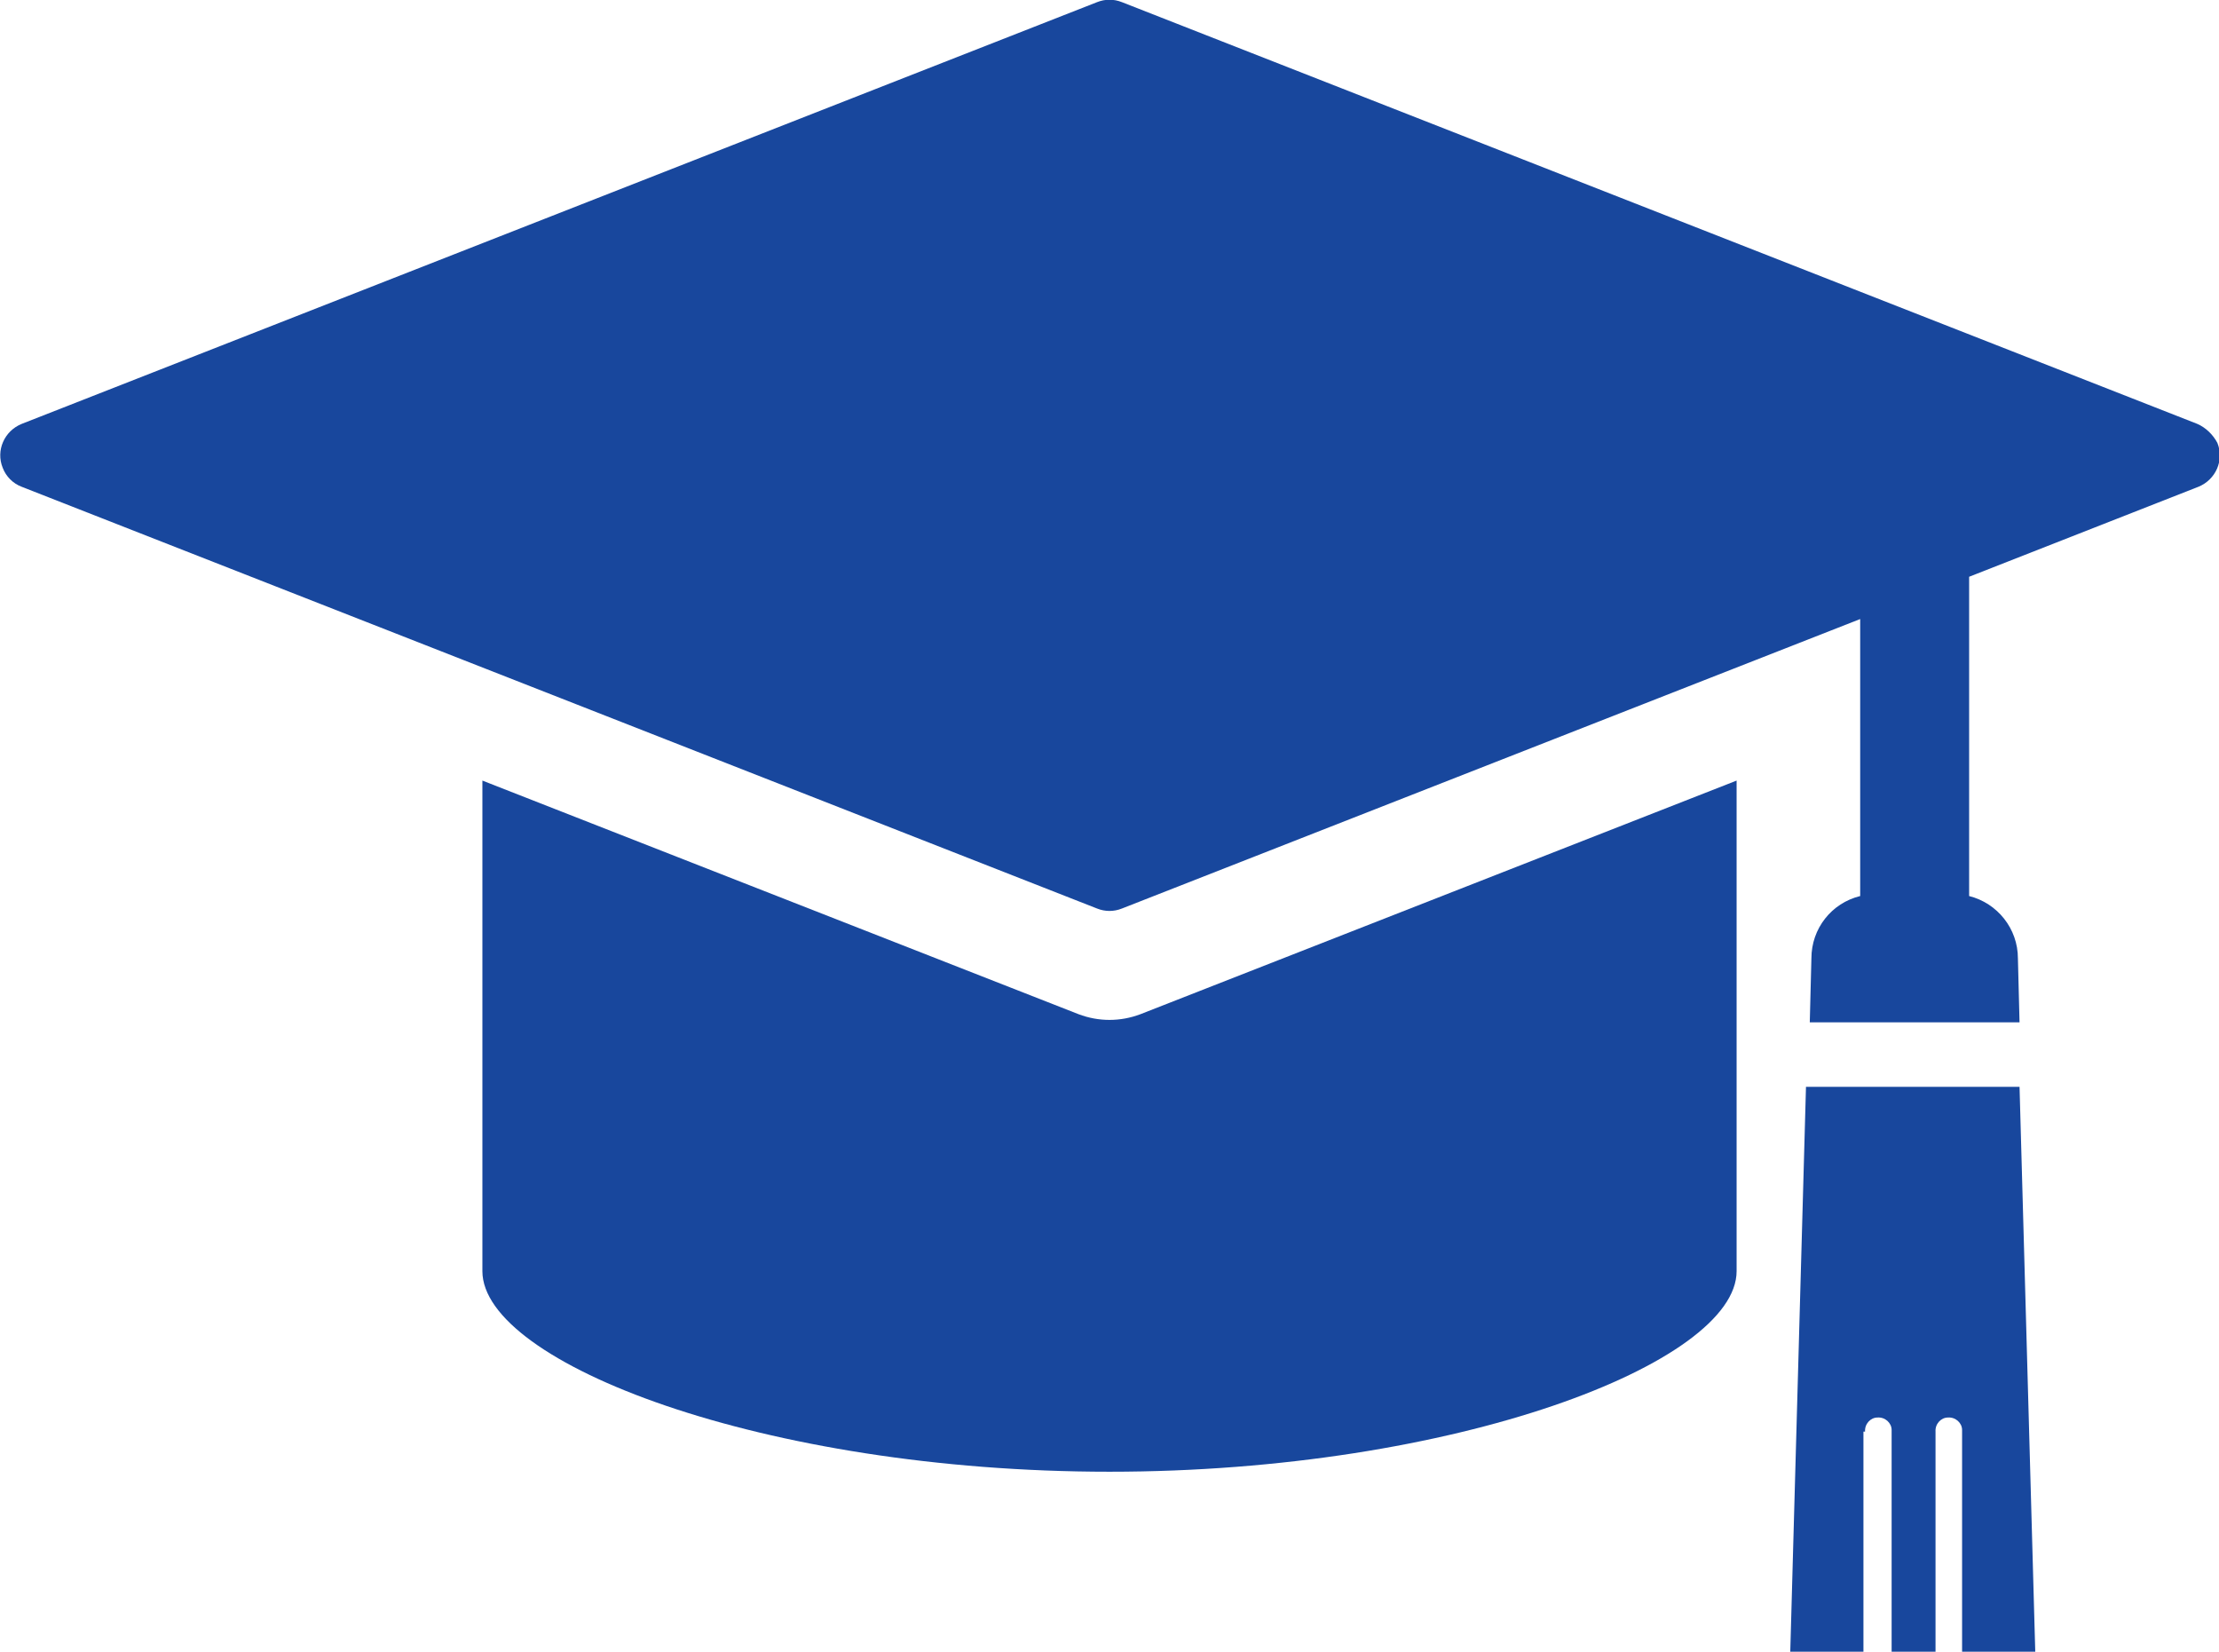
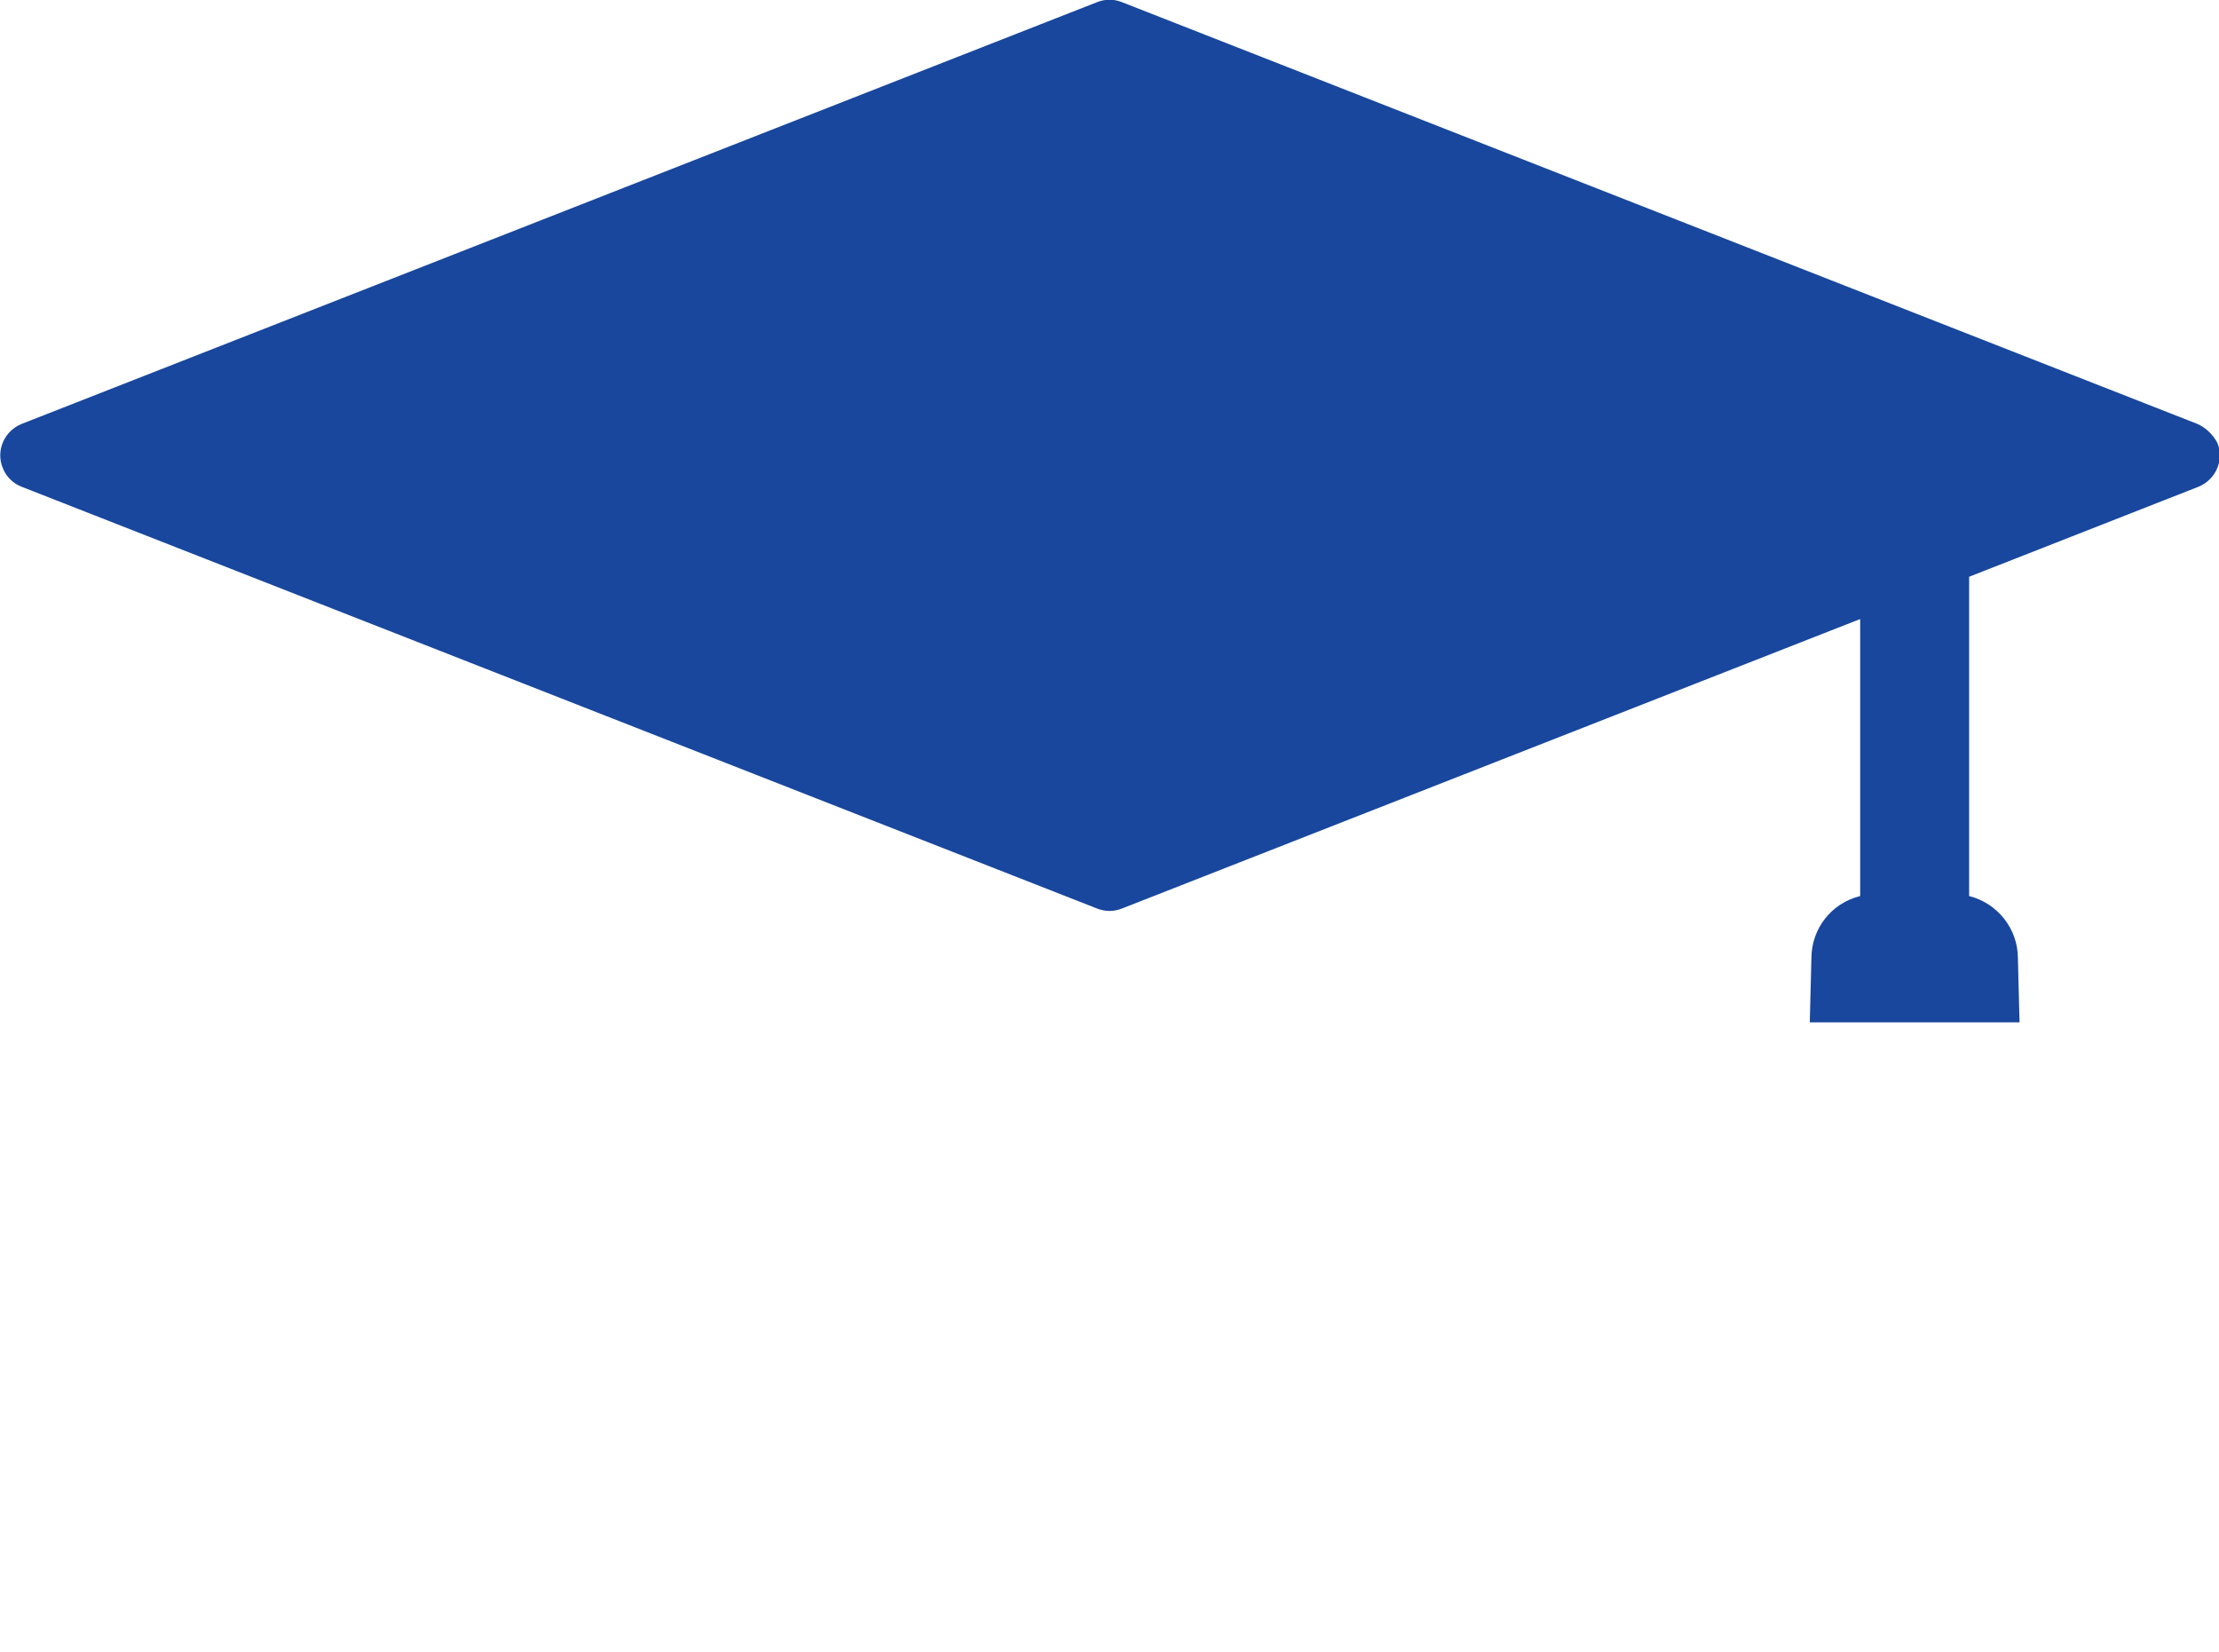
<svg xmlns="http://www.w3.org/2000/svg" version="1.1" id="contents" x="0px" y="0px" viewBox="0 0 409.4 304.7" style="enable-background:new 0 0 409.4 304.7;" xml:space="preserve">
  <style type="text/css">
	.st0{fill:#18479D;}
</style>
  <path class="st0" d="M405.4,78.2L207,0.4c-1.5-0.6-3.1-0.6-4.6,0L4,78.2c-3.2,1.3-4.8,4.9-3.5,8.1c0.6,1.6,1.9,2.9,3.5,3.5  l198.4,77.8c1.5,0.6,3.1,0.6,4.6,0l136.2-53.4v51.1c-5.3,1.3-9,6-9,11.5l-0.3,11.8h38.7l-0.3-11.8c0-5.5-3.8-10.2-9-11.5v-58.9  l42.3-16.6c3.2-1.3,4.8-4.9,3.5-8.1C408.3,80.2,407,78.9,405.4,78.2L405.4,78.2z" />
-   <path class="st0" d="M320.4,144l-110,43.1c-3.7,1.4-7.7,1.4-11.4,0L89,144v90h0c0,0.2,0,0.3,0,0.5c0,16.9,51.8,37,115.7,37  s115.7-20.1,115.7-37c0-0.2,0-0.3,0-0.5h0L320.4,144z" />
-   <path class="st0" d="M344.1,264.1c-0.1-1.4,1-2.6,2.3-2.6c1.4-0.1,2.6,1,2.6,2.3c0,0.1,0,0.2,0,0.3v40.6h8.1v-40.6  c-0.1-1.4,1-2.6,2.3-2.6c1.4-0.1,2.6,1,2.6,2.3c0,0.1,0,0.2,0,0.3v40.6h13.5l-2.9-104.2h-39.4l-2.9,104.2h13.5V264.1z" />
</svg>